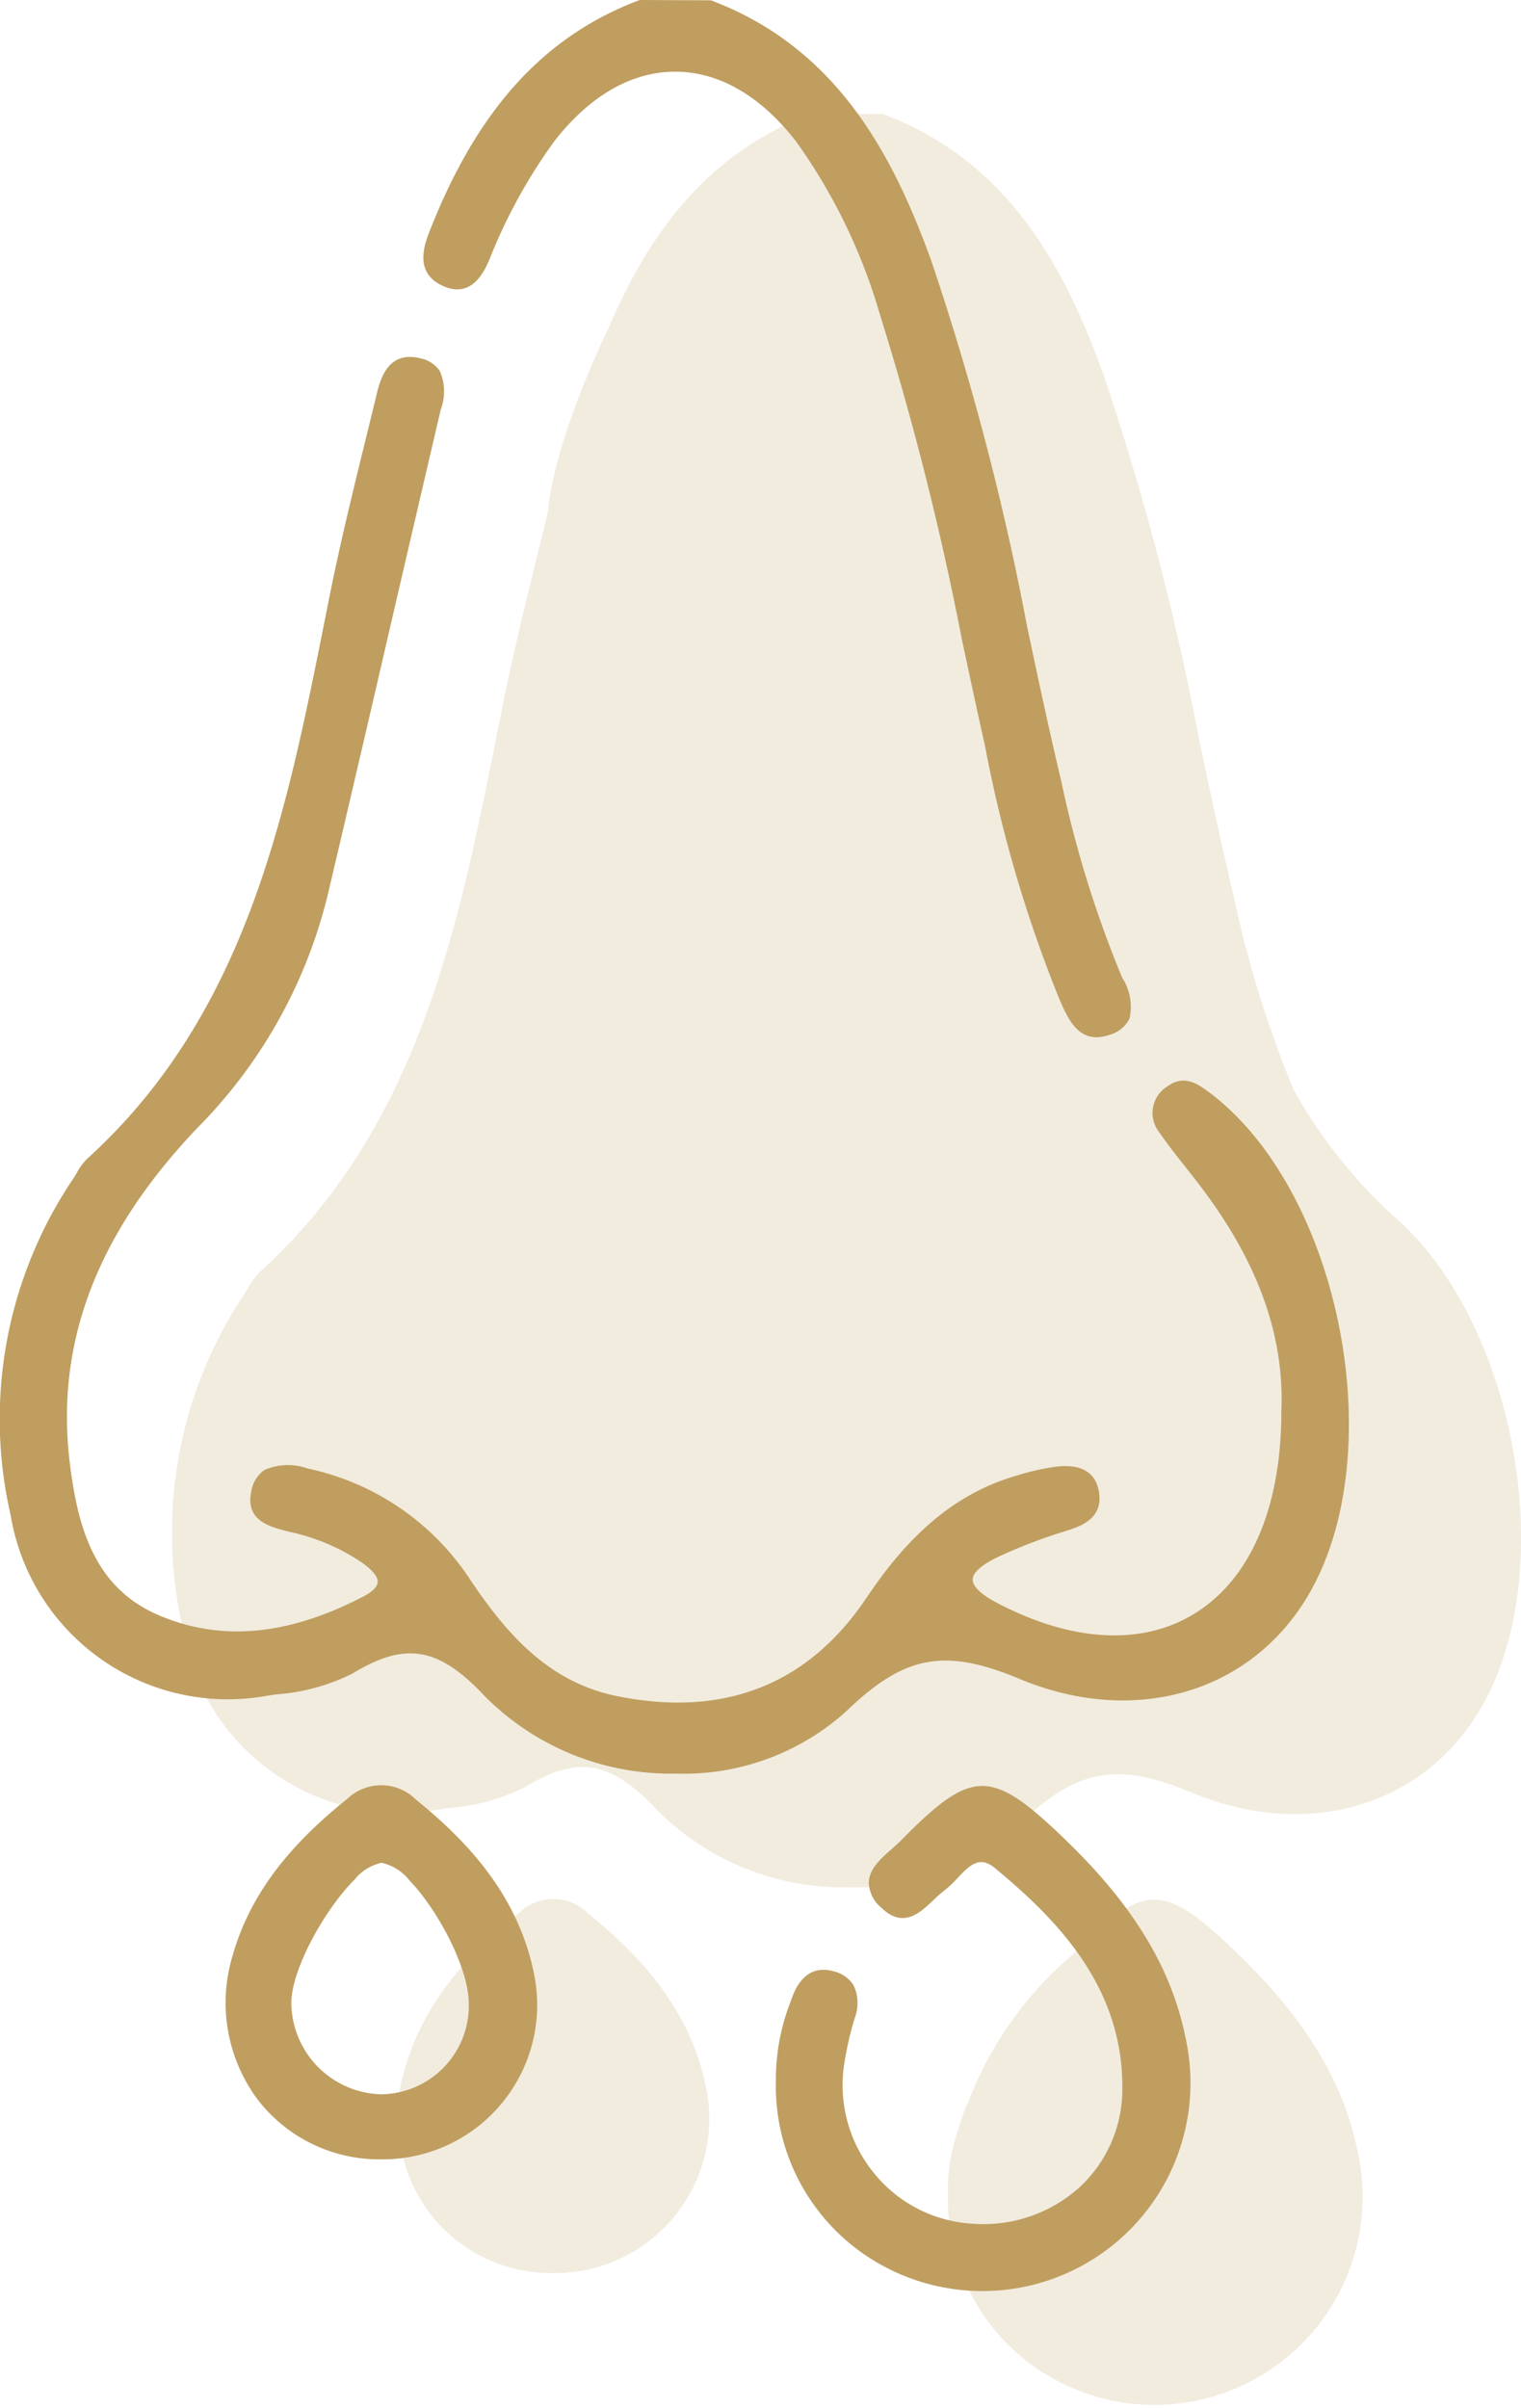
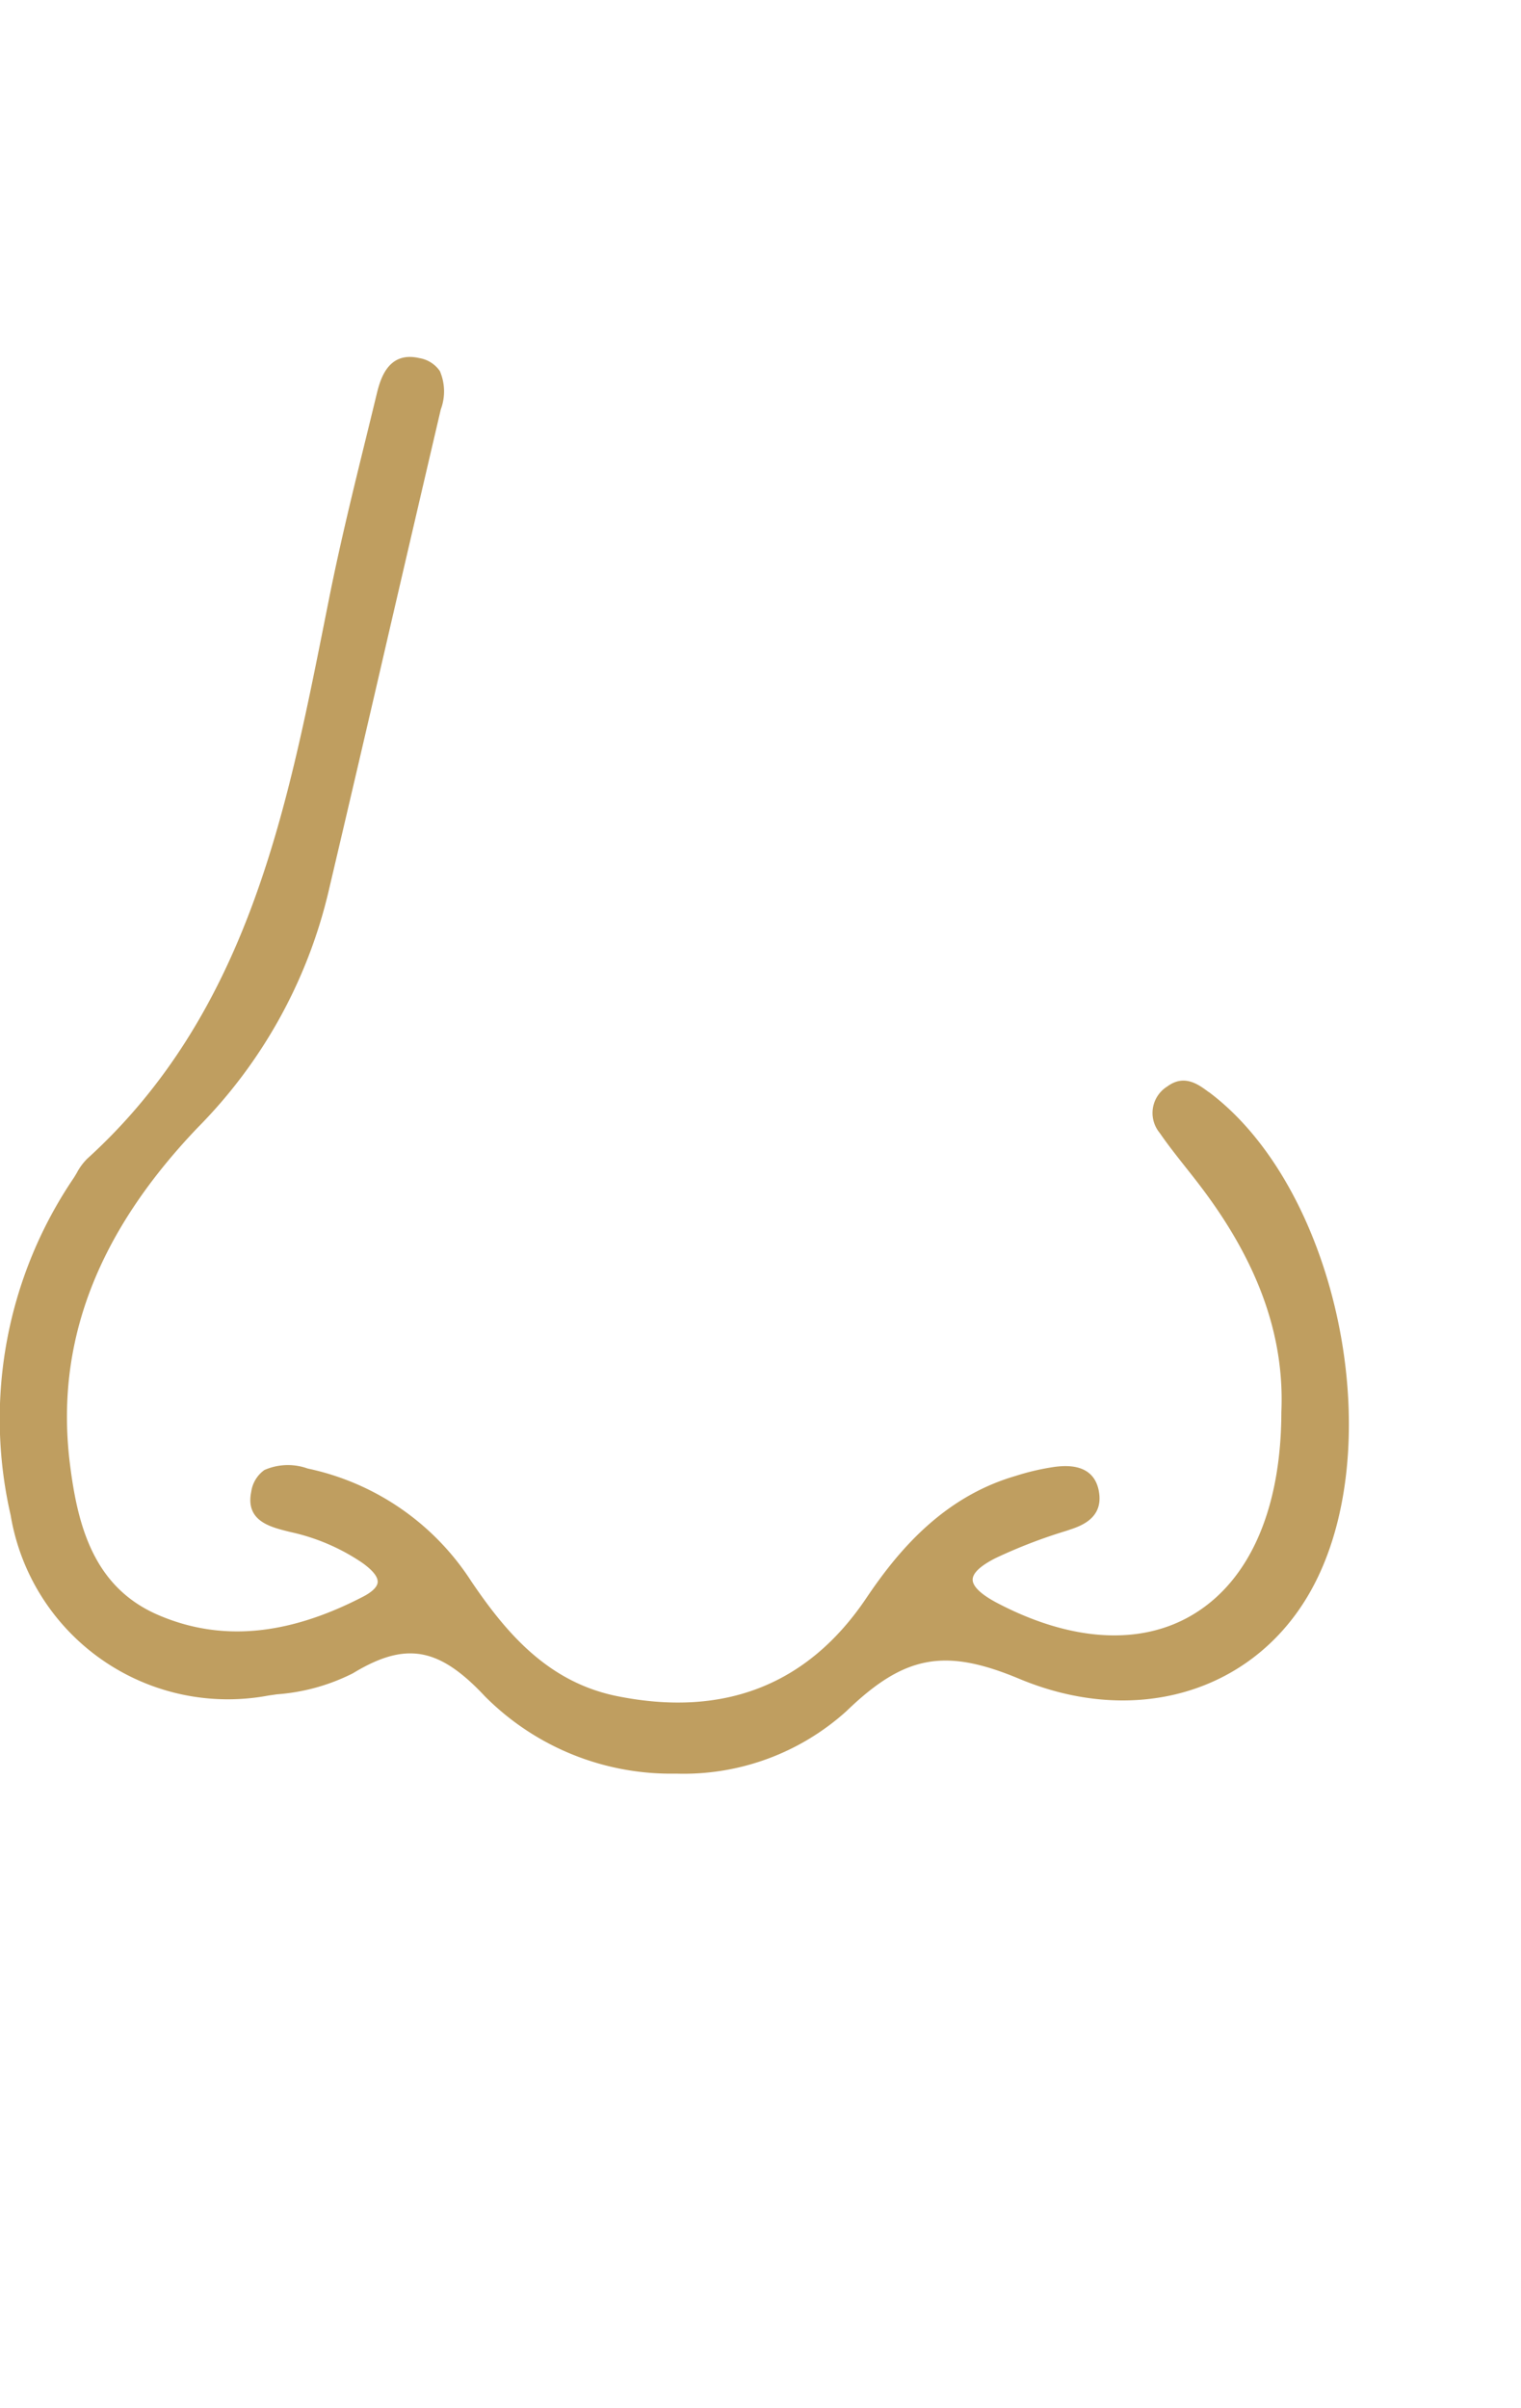
<svg xmlns="http://www.w3.org/2000/svg" width="69.194" height="109.558" viewBox="0 0 69.194 109.558">
  <defs>
    <clipPath id="clip-path">
-       <rect id="Retângulo_60" data-name="Retângulo 60" width="61.364" height="104.384" fill="#bf9e60" />
-     </clipPath>
+       </clipPath>
  </defs>
  <g id="Grupo_422" data-name="Grupo 422" transform="translate(-1530 -6074.024)">
    <g id="Grupo_412" data-name="Grupo 412" transform="translate(-298.331 -1318)">
      <g id="Grupo_350" data-name="Grupo 350" transform="translate(1836.161 7397.198)" opacity="0.2">
        <g id="Grupo_349" data-name="Grupo 349">
          <g id="Grupo_348" data-name="Grupo 348" clip-path="url(#clip-path)">
            <path id="Caminho_783" data-name="Caminho 783" d="M4329.976,62.441a2.647,2.647,0,0,0-.287-.262l-.009-.008-.016-.013a22.76,22.76,0,0,1-4.505-5.714,50.546,50.546,0,0,1-2.746-8.89c-.551-2.316-1.055-4.687-1.542-6.98a123.585,123.585,0,0,0-4.385-16.725c-1.677-4.6-4.178-9.6-10.006-11.792l-3.2-.014-.076.014c-4.085,1.547-7.01,4.608-9.145,9.591l0,.005c-2.718,5.685-2.818,8.469-2.819,8.48q-.217.9-.438,1.792c-.578,2.356-1.176,4.793-1.661,7.211l-.23,1.153c-1.753,8.8-3.567,17.9-10.8,24.467a2.675,2.675,0,0,0-.473.642c-.05.085-.1.171-.154.252a19.545,19.545,0,0,0-2.857,15.326,10.019,10.019,0,0,0,11.739,8.2l.375-.054a9.113,9.113,0,0,0,3.453-.955c2.4-1.457,3.913-1.193,6.008,1.046a11.926,11.926,0,0,0,8.424,3.519q.168,0,.337,0a11.043,11.043,0,0,0,7.687-2.846c2.634-2.544,4.469-2.886,7.855-1.472,5.2,2.176,10.473.677,13.112-3.731,3.677-6.141,1.729-17.313-3.637-22.25" transform="translate(-4274.139 -12.044)" fill="#bf9e60" />
            <path id="Caminho_784" data-name="Caminho 784" d="M4369.445,203.6c-3.377-3.249-4.216-3.242-7.48.071a16.484,16.484,0,0,0-4.747,6.709,3.813,3.813,0,0,0-.244.58c-.059.171-.115.356-.173.536-.053.158-.09.275-.11.343-.014.044-.021.069-.021.069h0a8.125,8.125,0,0,0-.376,2.7,9.292,9.292,0,0,0,5.244,8.592,9.468,9.468,0,0,0,13.405-10.507c-.63-3.2-2.378-6.085-5.5-9.089" transform="translate(-4320.997 -119.925)" fill="#bf9e60" />
-             <path id="Caminho_785" data-name="Caminho 785" d="M4306.67,201.72a2.239,2.239,0,0,0-3.1.011c-2.811,2.245-4.466,4.509-5.207,7.126a7.371,7.371,0,0,0,1.129,6.529,6.98,6.98,0,0,0,5.628,2.736h.022a7.027,7.027,0,0,0,6.92-8.507c-.776-3.737-3.292-6.182-5.4-7.894" transform="translate(-4287.783 -119.884)" fill="#bf9e60" />
          </g>
        </g>
      </g>
-       <path id="Caminho_786" data-name="Caminho 786" d="M4301.721,13.043c1.272.519,1.821-.747,2.027-1.223a24.478,24.478,0,0,1,2.969-5.408c1.609-2.061,3.506-3.15,5.488-3.15h0c1.987,0,3.891,1.1,5.5,3.174a25.846,25.846,0,0,1,3.806,7.851A136.215,136.215,0,0,1,4325.229,29c.315,1.483.631,2.967.962,4.447l.115.519a60.461,60.461,0,0,0,3.373,11.48l.046.106c.313.709.722,1.637,1.647,1.637a1.8,1.8,0,0,0,.6-.113,1.422,1.422,0,0,0,.9-.734,2.418,2.418,0,0,0-.32-1.841l-.045-.1a50.58,50.58,0,0,1-2.745-8.889c-.552-2.316-1.055-4.687-1.542-6.98a123.712,123.712,0,0,0-4.385-16.725c-1.678-4.6-4.178-9.6-10.006-11.792l-3.2-.014-.076.014c-4.347,1.647-7.38,5.006-9.547,10.573-.312.8-.578,1.93.712,2.456" transform="translate(-2453.158 7392.023)" fill="#bf9e60" />
      <path id="Caminho_787" data-name="Caminho 787" d="M4310.908,71.248c-.471-.352-1.114-.834-1.888-.264a1.421,1.421,0,0,0-.35,2.115c.375.545.792,1.071,1.194,1.58.238.3.475.6.706.907,2.6,3.442,3.787,6.782,3.635,10.221-.008,4.373-1.426,7.638-4,9.192-2.372,1.435-5.534,1.257-8.9-.5-.75-.391-1.145-.763-1.143-1.077,0-.3.364-.636,1.048-.981a23.459,23.459,0,0,1,3.2-1.234l.149-.05c.489-.162,1.507-.5,1.36-1.648-.183-1.429-1.559-1.27-2.01-1.219a11.011,11.011,0,0,0-1.8.417c-3.351.976-5.4,3.494-6.8,5.577-2.651,3.927-6.46,5.419-11.321,4.439-3.152-.635-5.05-2.884-6.632-5.219a11.735,11.735,0,0,0-7.445-5.136,2.667,2.667,0,0,0-1.969.067,1.47,1.47,0,0,0-.6.989c-.271,1.321.852,1.6,1.672,1.806l.109.027a9.372,9.372,0,0,1,3.255,1.39c.492.349.733.65.716.893-.019.268-.372.506-.665.658-3.436,1.782-6.486,2.055-9.326.83-2.925-1.263-3.656-4.043-4.008-6.86-.687-5.486,1.217-10.5,5.819-15.317a22.649,22.649,0,0,0,5.923-10.642q1.418-6.024,2.81-12.057,1.155-4.983,2.318-9.964a2.339,2.339,0,0,0-.042-1.747,1.41,1.41,0,0,0-.933-.59c-1.462-.337-1.793,1.029-1.952,1.685q-.231.954-.465,1.907c-.579,2.356-1.176,4.792-1.662,7.211l-.23,1.153c-1.754,8.8-3.566,17.9-10.8,24.467a2.66,2.66,0,0,0-.473.642c-.05.085-.1.171-.154.252a19.541,19.541,0,0,0-2.856,15.326,10.018,10.018,0,0,0,11.738,8.2l.375-.054a9.116,9.116,0,0,0,3.454-.955c2.4-1.458,3.913-1.193,6.008,1.046a11.925,11.925,0,0,0,8.424,3.519c.112,0,.225,0,.337,0a11.043,11.043,0,0,0,7.687-2.846c2.634-2.544,4.47-2.886,7.855-1.472,5.2,2.176,10.473.677,13.112-3.731,3.864-6.453,1.52-18.468-4.479-22.958" transform="translate(-2427.582 7370.464)" fill="#bf9e60" />
-       <path id="Caminho_788" data-name="Caminho 788" d="M4351.219,191.557c-3.377-3.249-4.216-3.242-7.48.071-.119.121-.259.243-.4.369-.482.421-1.028.9-1.046,1.526a1.551,1.551,0,0,0,.566,1.141c.991.971,1.755.247,2.37-.335a5.5,5.5,0,0,1,.5-.441,4.645,4.645,0,0,0,.591-.558c.619-.654,1.033-1.026,1.721-.456,2.89,2.389,5.837,5.452,5.787,10.055a6.074,6.074,0,0,1-1.928,4.441,6.524,6.524,0,0,1-4.909,1.673,6.211,6.211,0,0,1-4.421-2.25,6.329,6.329,0,0,1-1.418-4.855,14.943,14.943,0,0,1,.5-2.246,1.9,1.9,0,0,0-.041-1.474,1.442,1.442,0,0,0-.919-.656c-1.352-.378-1.8.926-1.946,1.355a9.7,9.7,0,0,0-.679,3.643,9.29,9.29,0,0,0,5.243,8.592,9.468,9.468,0,0,0,13.405-10.507c-.63-3.2-2.378-6.085-5.5-9.089" transform="translate(-2474.439 7284.143)" fill="#bf9e60" />
-       <path id="Caminho_789" data-name="Caminho 789" d="M4288.445,189.676a2.239,2.239,0,0,0-3.1.011c-2.811,2.245-4.465,4.509-5.206,7.126a7.37,7.37,0,0,0,1.129,6.528,6.977,6.977,0,0,0,5.628,2.736h.022a7.026,7.026,0,0,0,6.92-8.507c-.776-3.737-3.292-6.182-5.4-7.894m2.448,9.367a4.034,4.034,0,0,1-3.982,4.074h-.041a4.2,4.2,0,0,1-4.052-4.127c-.011-1.555,1.541-4.312,2.882-5.646a2.159,2.159,0,0,1,1.221-.757h.006a2.2,2.2,0,0,1,1.263.8c1.3,1.342,2.733,4.046,2.7,5.655" transform="translate(-2441.227 7284.183)" fill="#bf9e60" />
    </g>
  </g>
</svg>